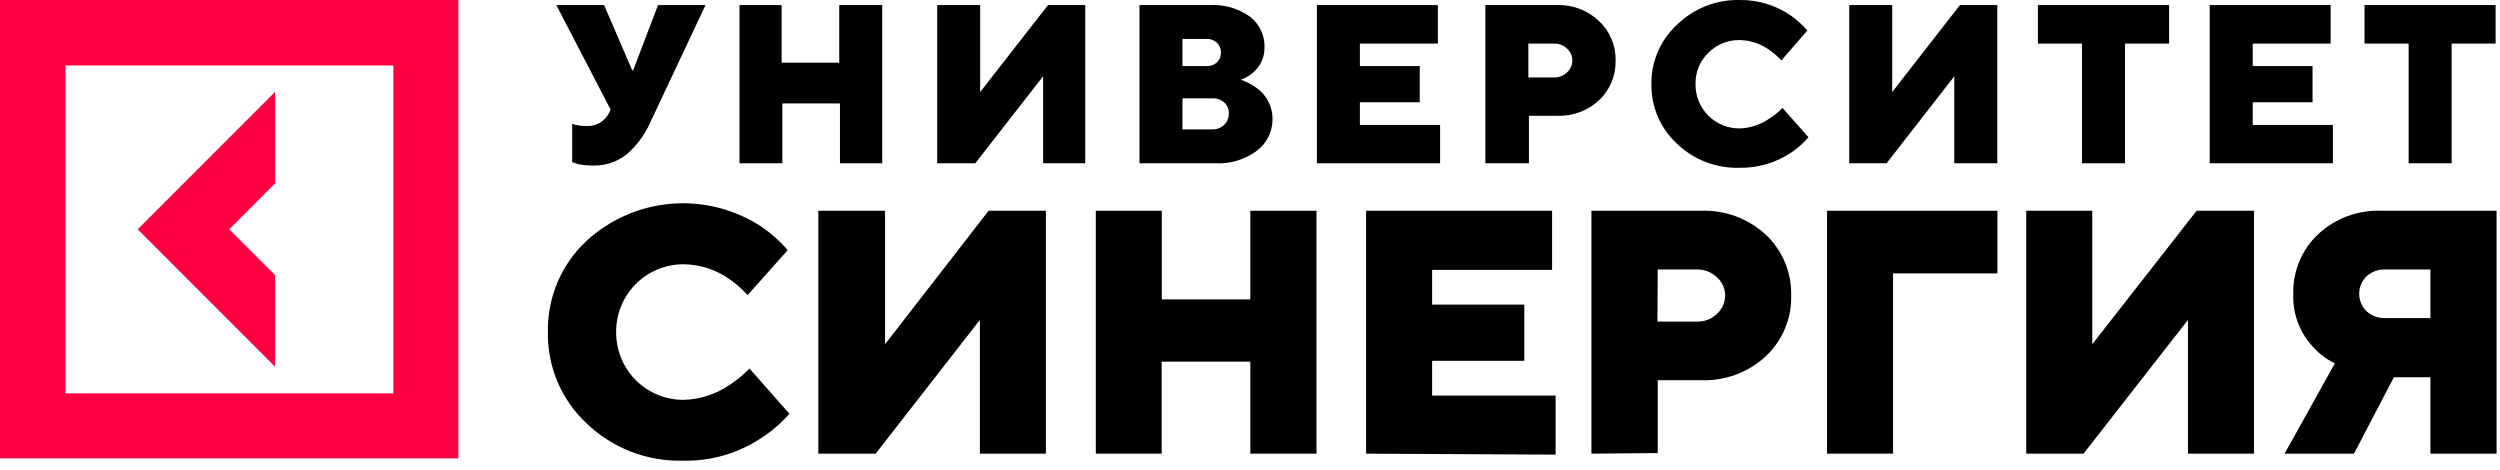
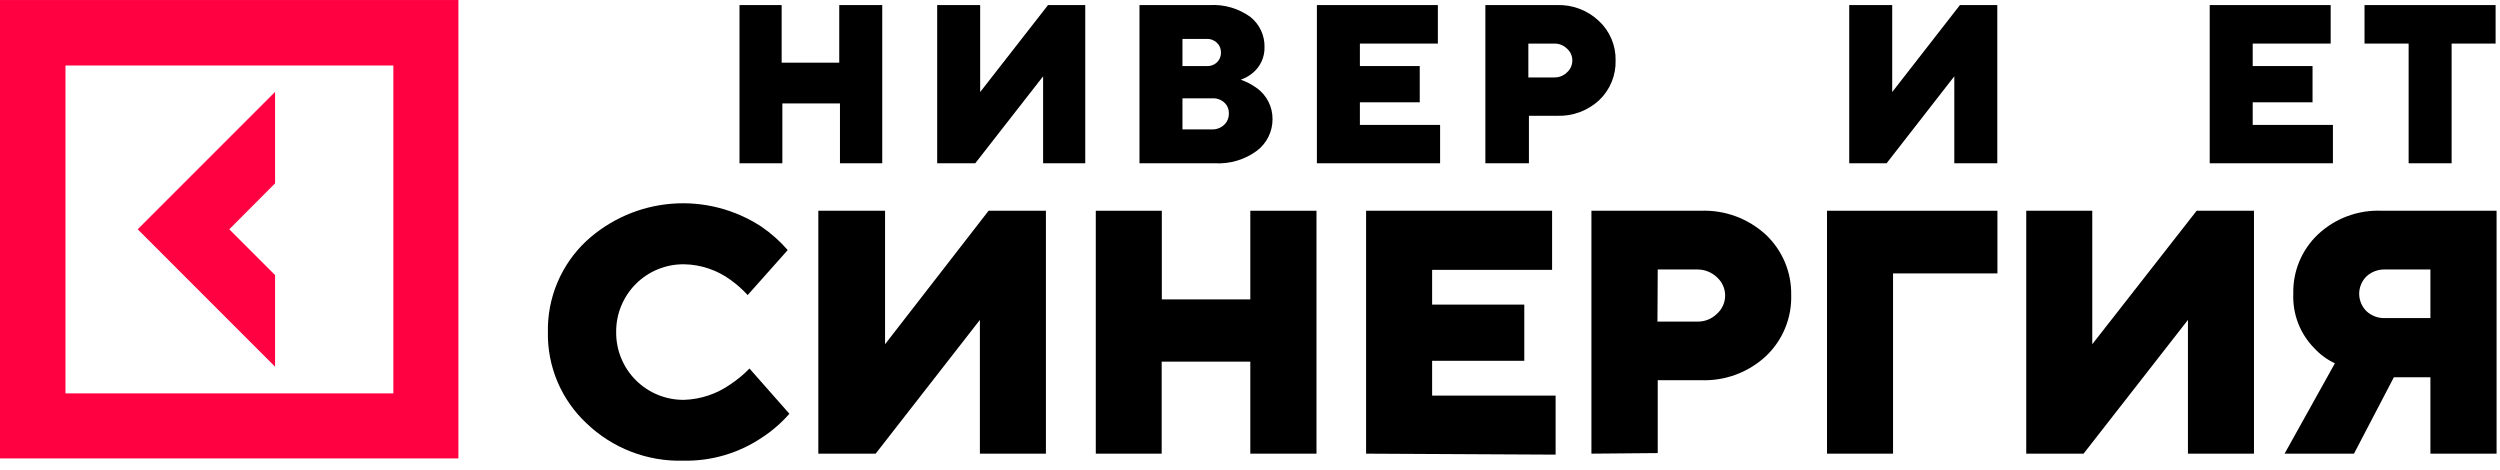
<svg xmlns="http://www.w3.org/2000/svg" width="197" height="37" viewBox="0 0 197 37" fill="none">
  <path d="M21.676 21.677L18.067 18.068L21.676 14.448V7.242L10.85 18.068L21.676 28.895V21.677Z" fill="#FF0040" />
  <path d="M0 0.002V36.124H36.122V0.002H0ZM30.997 30.999H5.159V5.161H30.997V30.999Z" fill="#FF0040" />
-   <path d="M45.089 12.777V9.755C45.185 9.794 45.285 9.823 45.388 9.843C45.642 9.902 45.902 9.932 46.163 9.932C46.55 9.96 46.937 9.869 47.272 9.672C47.606 9.474 47.872 9.178 48.033 8.825L48.122 8.648L43.838 0.4H47.602L49.816 5.537H49.893L51.853 0.4H55.594L51.233 9.666C50.803 10.632 50.164 11.49 49.362 12.179C48.602 12.771 47.657 13.077 46.694 13.043C46.3 13.047 45.906 13.006 45.521 12.921L45.089 12.777Z" fill="black" />
  <path d="M58.273 12.866V0.4H61.594V4.939H66.133V0.4H69.521V12.866H66.189V8.15H61.65V12.866H58.273Z" fill="black" />
  <path d="M73.85 12.866V0.4H77.237V7.253L82.584 0.4H85.518V12.866H82.197V6.013L76.85 12.866H73.85Z" fill="black" />
  <path d="M89.791 12.866V0.4H95.326C96.473 0.332 97.608 0.665 98.537 1.341C98.889 1.623 99.173 1.982 99.365 2.391C99.557 2.8 99.652 3.248 99.644 3.699C99.655 4.092 99.576 4.482 99.413 4.839C99.25 5.196 99.007 5.51 98.703 5.758C98.427 5.987 98.112 6.163 97.773 6.279C98.219 6.436 98.64 6.656 99.024 6.932C99.415 7.21 99.733 7.579 99.951 8.007C100.169 8.435 100.28 8.909 100.275 9.389C100.277 9.869 100.169 10.342 99.957 10.773C99.746 11.203 99.438 11.578 99.057 11.869C98.1 12.58 96.925 12.932 95.736 12.866H89.791ZM93.178 5.205H95.049C95.202 5.218 95.355 5.199 95.5 5.149C95.645 5.1 95.778 5.021 95.891 4.917C95.996 4.818 96.079 4.698 96.135 4.564C96.19 4.431 96.216 4.287 96.212 4.142C96.216 3.998 96.19 3.854 96.135 3.72C96.079 3.587 95.996 3.466 95.891 3.367C95.779 3.262 95.646 3.181 95.501 3.129C95.357 3.078 95.203 3.057 95.049 3.068H93.178V5.205ZM93.178 10.198H95.492C95.668 10.205 95.844 10.177 96.009 10.116C96.174 10.056 96.326 9.963 96.455 9.843C96.578 9.729 96.675 9.59 96.74 9.435C96.805 9.281 96.836 9.114 96.832 8.947C96.84 8.78 96.81 8.614 96.745 8.461C96.68 8.307 96.581 8.171 96.455 8.061C96.324 7.947 96.171 7.861 96.005 7.808C95.84 7.755 95.665 7.735 95.492 7.751H93.178V10.198Z" fill="black" />
  <path d="M103.771 12.866V0.4H113.303V3.434H107.159V5.205H111.875V8.061H107.159V9.843H113.48V12.866H103.771Z" fill="black" />
  <path d="M117.047 12.866V0.4H122.66C123.268 0.376 123.875 0.473 124.445 0.686C125.015 0.899 125.537 1.223 125.981 1.64C126.411 2.036 126.752 2.52 126.981 3.058C127.21 3.596 127.322 4.177 127.309 4.762C127.325 5.346 127.218 5.927 126.995 6.466C126.772 7.006 126.437 7.493 126.014 7.895C125.568 8.308 125.046 8.63 124.476 8.84C123.906 9.051 123.3 9.148 122.693 9.124H120.479V12.866H117.047ZM120.434 6.102H122.482C122.667 6.105 122.85 6.071 123.021 6.003C123.192 5.934 123.348 5.832 123.479 5.703C123.612 5.586 123.719 5.441 123.791 5.278C123.864 5.116 123.901 4.94 123.899 4.762C123.901 4.586 123.864 4.411 123.791 4.251C123.719 4.09 123.612 3.947 123.479 3.832C123.348 3.703 123.192 3.601 123.021 3.532C122.85 3.464 122.667 3.43 122.482 3.434H120.434V6.102Z" fill="black" />
-   <path d="M140.46 8.504L142.508 10.818C142.106 11.286 141.64 11.696 141.124 12.035C139.93 12.832 138.52 13.246 137.084 13.22C136.171 13.249 135.262 13.095 134.41 12.765C133.558 12.437 132.781 11.94 132.124 11.305C131.484 10.711 130.976 9.989 130.633 9.186C130.29 8.383 130.119 7.517 130.132 6.644C130.117 5.769 130.287 4.901 130.631 4.096C130.974 3.291 131.483 2.568 132.124 1.972C132.776 1.327 133.551 0.82 134.403 0.482C135.255 0.143 136.167 -0.02 137.084 0.002C138.512 -0.021 139.913 0.401 141.091 1.209C141.584 1.548 142.03 1.95 142.42 2.404L140.372 4.762C140.101 4.462 139.796 4.195 139.464 3.965C138.773 3.456 137.942 3.173 137.084 3.157C136.626 3.149 136.171 3.234 135.746 3.408C135.322 3.581 134.937 3.838 134.615 4.164C134.284 4.485 134.024 4.871 133.851 5.298C133.677 5.725 133.594 6.183 133.608 6.644C133.603 7.102 133.69 7.556 133.863 7.98C134.036 8.403 134.292 8.788 134.616 9.112C134.94 9.436 135.325 9.691 135.748 9.865C136.172 10.038 136.626 10.125 137.084 10.12C137.949 10.094 138.785 9.809 139.486 9.301C139.842 9.076 140.17 8.809 140.46 8.504V8.504Z" fill="black" />
  <path d="M145.719 12.866V0.4H149.106V7.253L154.442 0.4H157.387V12.866H153.999V6.013L148.663 12.866H145.719Z" fill="black" />
-   <path d="M164.062 12.866V3.434H160.586V0.4H170.926V3.434H167.449V12.866H164.062Z" fill="black" />
  <path d="M174.125 12.866V0.4H183.657V3.434H177.513V5.205H182.228V8.061H177.513V9.843H183.834V12.866H174.125Z" fill="black" />
  <path d="M189.8 12.866V3.434H186.324V0.4H196.653V3.434H193.188V12.866H189.8Z" fill="black" />
  <path d="M59.059 29.039L62.203 32.604C61.579 33.318 60.86 33.944 60.067 34.464C58.236 35.704 56.067 36.346 53.856 36.301C52.451 36.343 51.052 36.103 49.741 35.598C48.429 35.092 47.232 34.33 46.218 33.357C45.234 32.438 44.455 31.322 43.93 30.083C43.406 28.843 43.148 27.507 43.174 26.161C43.149 24.817 43.407 23.483 43.932 22.245C44.456 21.007 45.235 19.894 46.218 18.977C48.066 17.283 50.426 16.254 52.925 16.054C55.423 15.853 57.917 16.492 60.011 17.869C60.774 18.391 61.466 19.009 62.071 19.707L58.916 23.25C58.508 22.806 58.055 22.405 57.565 22.054C56.5 21.275 55.22 20.846 53.901 20.825C53.197 20.818 52.5 20.951 51.848 21.216C51.197 21.482 50.605 21.874 50.107 22.371C49.609 22.868 49.216 23.459 48.949 24.11C48.682 24.76 48.548 25.458 48.554 26.161C48.546 26.865 48.68 27.564 48.946 28.216C49.212 28.868 49.605 29.46 50.103 29.959C50.601 30.456 51.194 30.85 51.846 31.116C52.498 31.382 53.197 31.515 53.901 31.508C55.216 31.467 56.49 31.04 57.565 30.279C58.106 29.921 58.608 29.505 59.059 29.039V29.039Z" fill="black" />
  <path d="M64.484 35.748V16.607H69.743V27.124L77.901 16.607H82.418V35.748H77.215V25.209L69.001 35.748H64.484Z" fill="black" />
  <path d="M86.348 35.748V16.607H91.551V23.593H98.525V16.607H103.739V35.748H98.525V28.497H91.54V35.748H86.348Z" fill="black" />
  <path d="M107.648 35.748V16.607H122.305V21.268H112.851V24.002H120.114V28.43H112.851V31.176H122.582V35.825L107.648 35.748Z" fill="black" />
  <path d="M125.404 35.748V16.607H134.028C134.967 16.572 135.905 16.721 136.786 17.048C137.667 17.375 138.476 17.872 139.165 18.511C139.805 19.12 140.312 19.856 140.654 20.672C140.995 21.488 141.162 22.365 141.146 23.249C141.172 24.145 141.009 25.035 140.667 25.863C140.326 26.691 139.814 27.437 139.165 28.054C138.477 28.695 137.669 29.194 136.787 29.521C135.905 29.848 134.968 29.996 134.028 29.958H130.629V35.703L125.404 35.748ZM130.607 25.342H133.751C134.038 25.348 134.323 25.297 134.59 25.19C134.856 25.084 135.098 24.924 135.301 24.722C135.502 24.541 135.663 24.32 135.774 24.073C135.884 23.826 135.941 23.559 135.941 23.288C135.941 23.018 135.884 22.75 135.774 22.503C135.663 22.256 135.502 22.035 135.301 21.855C134.885 21.454 134.329 21.231 133.751 21.235H130.629L130.607 25.342Z" fill="black" />
  <path d="M143.969 35.748V16.607H157.397V21.545H149.172V35.748H143.969Z" fill="black" />
  <path d="M159.668 35.748V16.607H164.871V27.124L173.096 16.607H177.613V35.748H172.41V25.209L164.185 35.748H159.668Z" fill="black" />
  <path d="M180.025 35.748L183.989 28.63C183.369 28.337 182.813 27.927 182.35 27.423C181.8 26.86 181.371 26.191 181.089 25.456C180.807 24.721 180.679 23.936 180.712 23.15C180.689 22.276 180.851 21.408 181.187 20.601C181.523 19.794 182.025 19.067 182.66 18.467C183.332 17.838 184.122 17.349 184.985 17.03C185.848 16.71 186.767 16.567 187.686 16.607H196.73V35.748H191.516V29.726H188.638L185.494 35.748H180.025ZM187.963 25.065H191.516V21.235H187.952C187.409 21.216 186.881 21.411 186.479 21.777C186.297 21.956 186.153 22.17 186.054 22.406C185.955 22.641 185.904 22.894 185.904 23.15C185.904 23.405 185.955 23.658 186.054 23.894C186.153 24.13 186.297 24.343 186.479 24.523C186.678 24.707 186.912 24.85 187.166 24.943C187.421 25.037 187.692 25.078 187.963 25.065V25.065Z" fill="black" />
</svg>